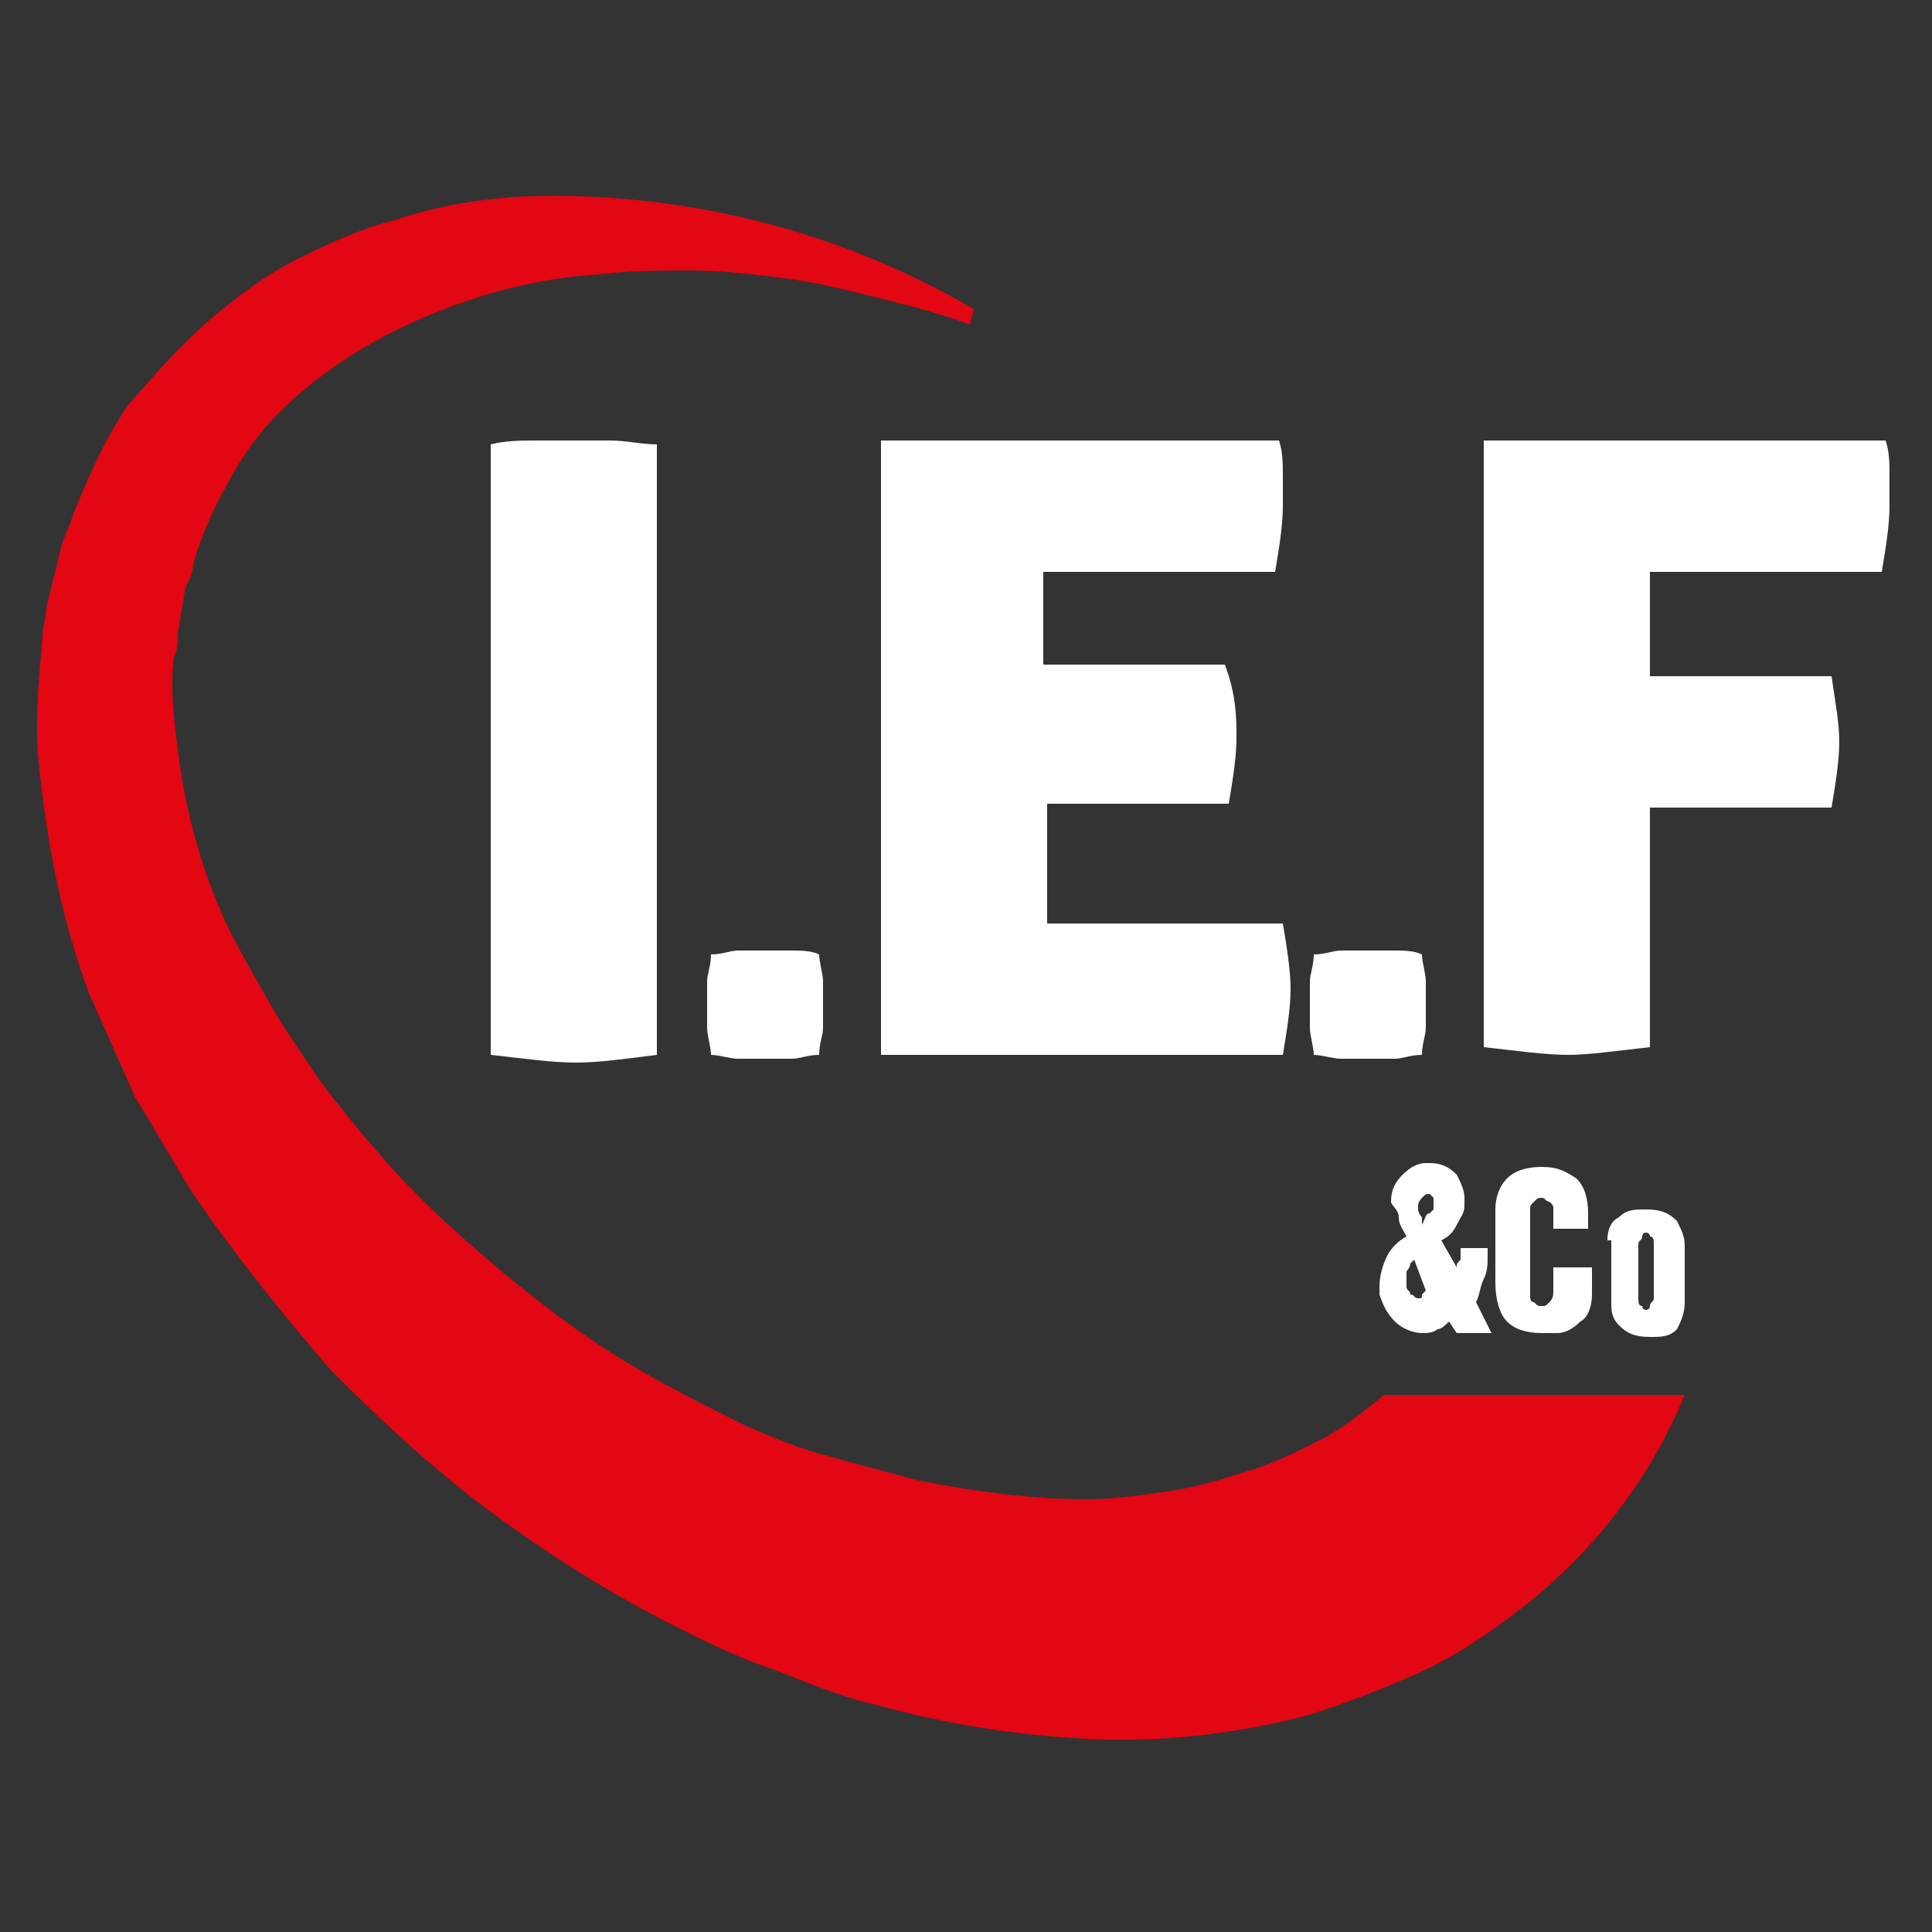
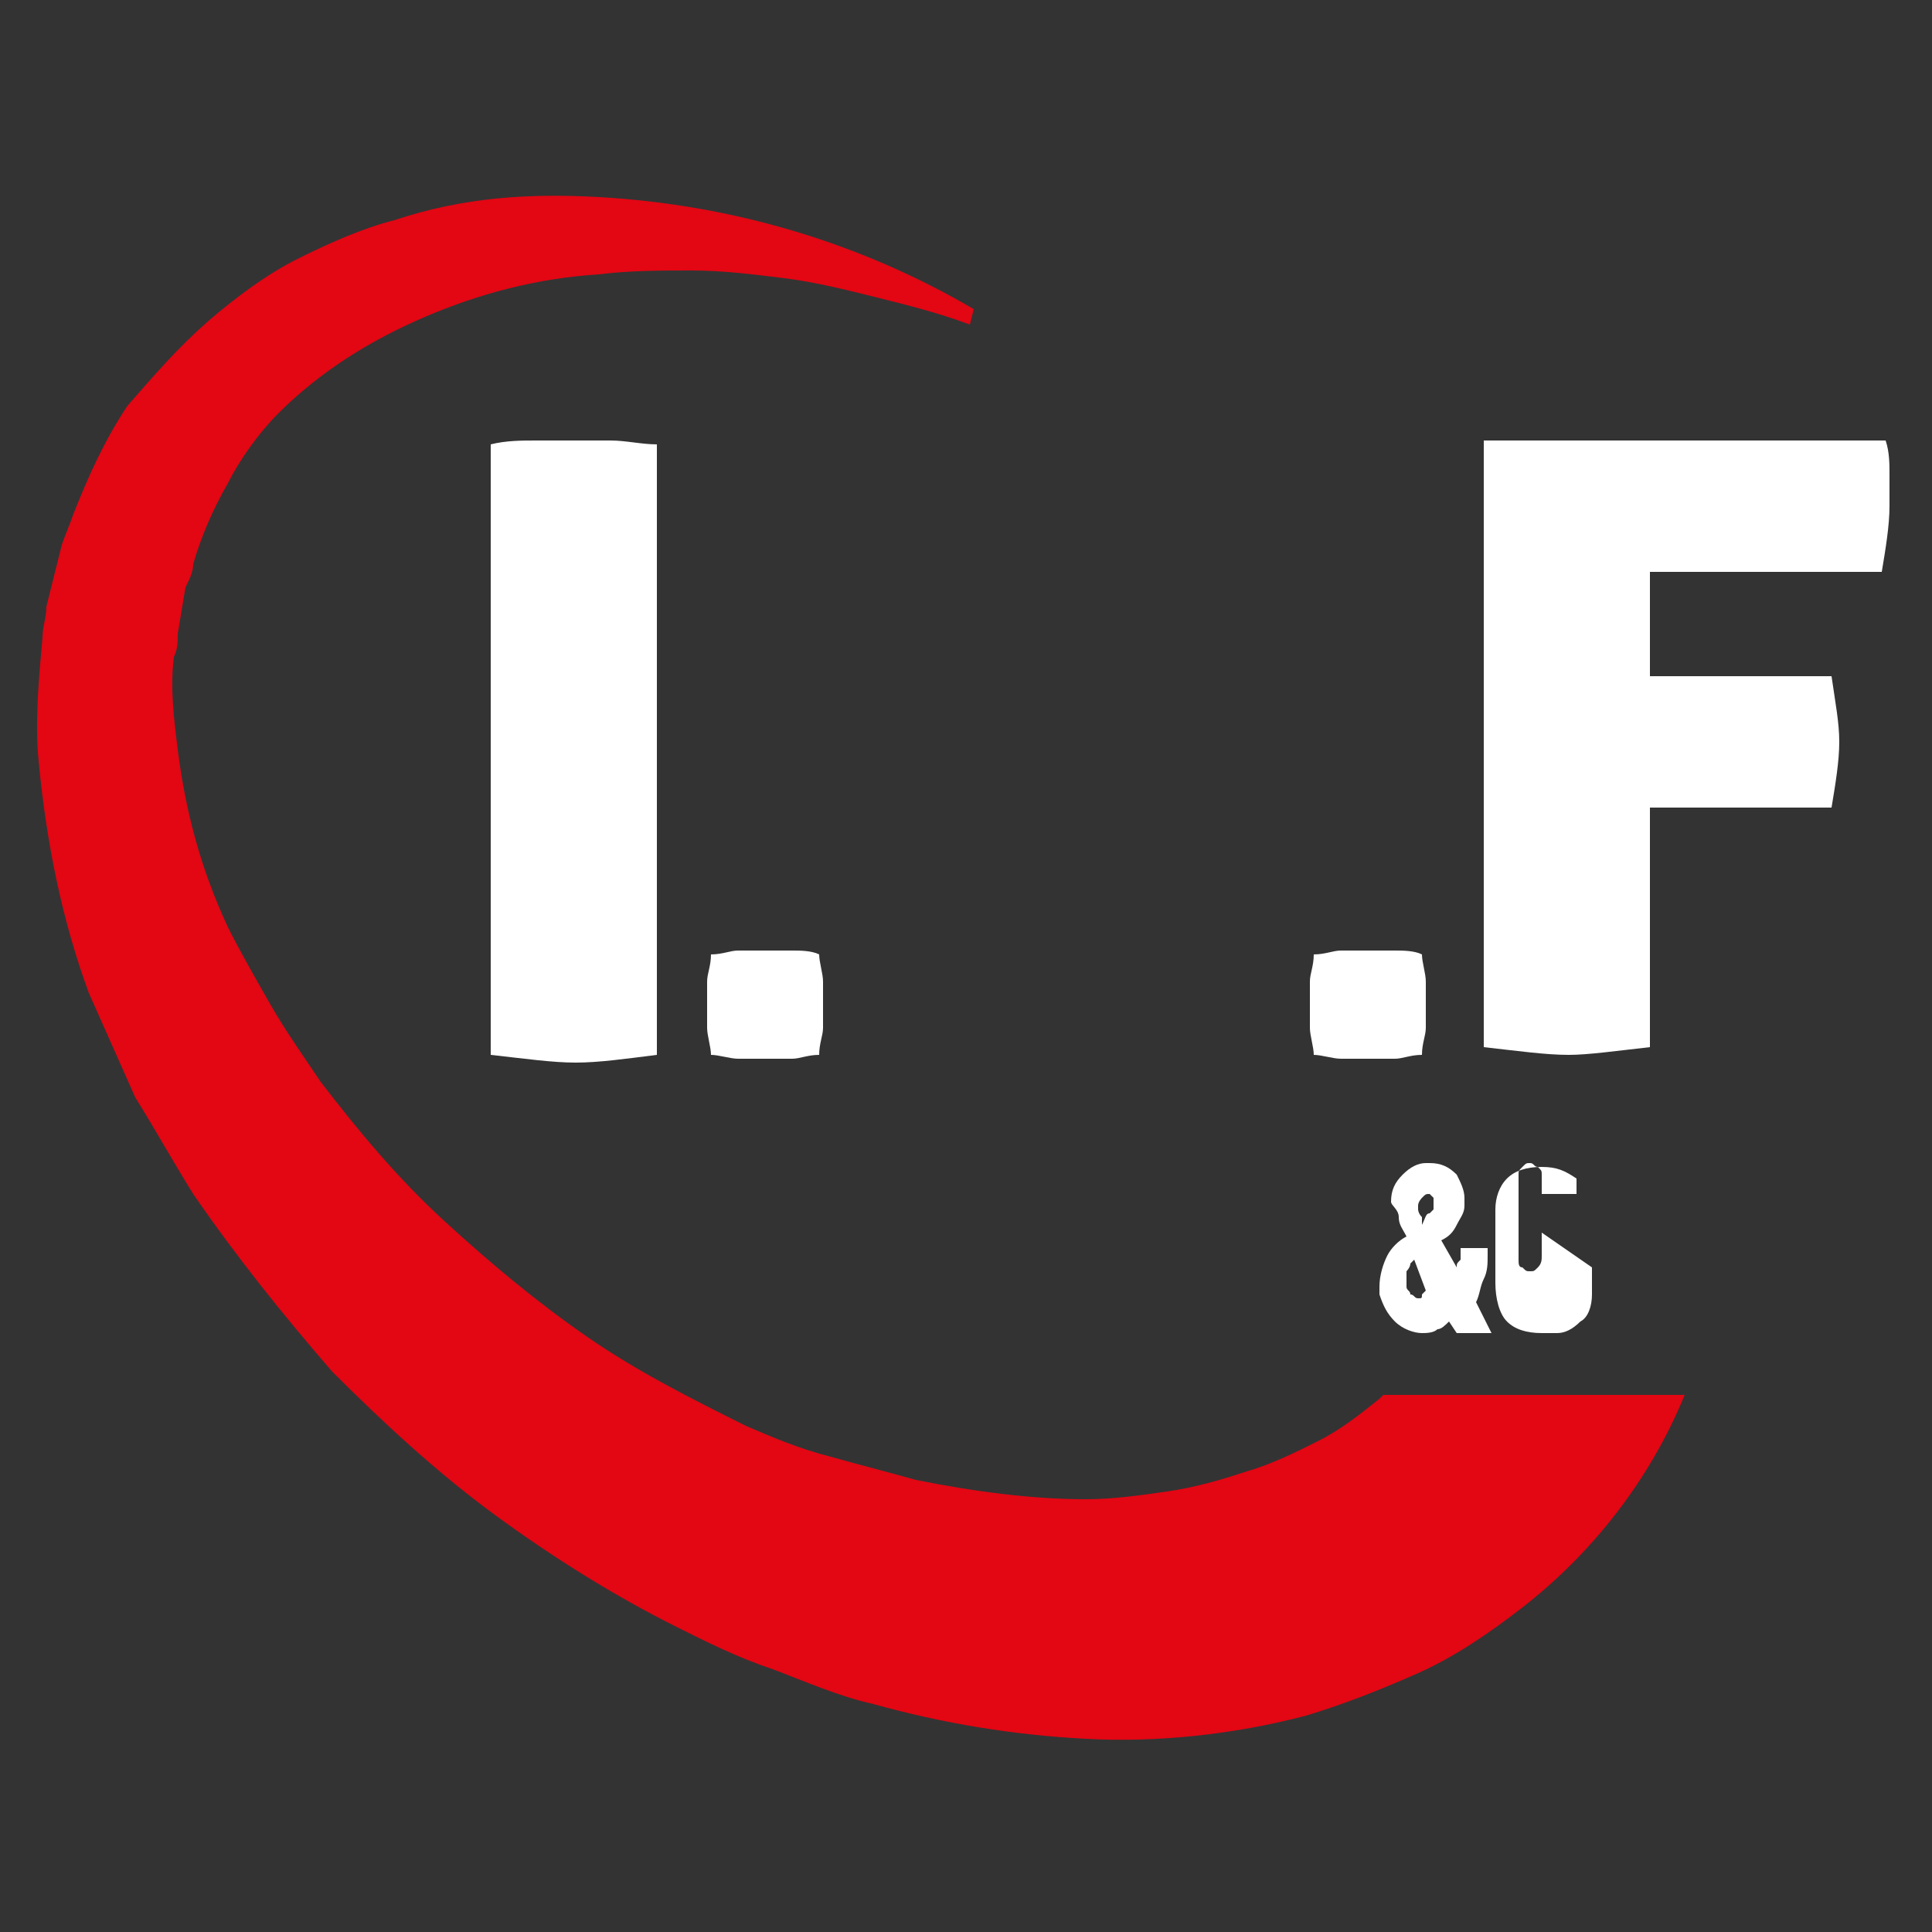
<svg xmlns="http://www.w3.org/2000/svg" version="1.2" viewBox="0 0 50 50" width="50" height="50">
  <rect x="0" y="0" width="50" height="50" fill="#333333" stroke="none" />
  <style> .s0 { fill: #ffffff } .s1 { fill: #e30613 } </style>
  <g>
    <g>
      <g>
        <path class="s0" d="m14.9 27.5c-0.6 0-1.3-0.1-2.2-0.2v-15.8c0.4-0.1 0.8-0.1 1.2-0.1q0.6 0 0.9 0c0.3 0 0.6 0 1 0 0.4 0 0.8 0.1 1.2 0.1v15.8c-0.8 0.1-1.5 0.2-2.1 0.2z" />
        <path class="s0" d="m19.8 24.6c0.2 0 0.4 0 0.7 0 0.2 0 0.5 0 0.7 0.1 0 0.2 0.1 0.5 0.1 0.7q0 0.3 0 0.6 0 0.3 0 0.6c0 0.2-0.1 0.4-0.1 0.7-0.3 0-0.5 0.1-0.7 0.1-0.2 0-0.5 0-0.7 0-0.2 0-0.5 0-0.7 0-0.2 0-0.5-0.1-0.7-0.1 0-0.2-0.1-0.5-0.1-0.7q0-0.3 0-0.6 0-0.3 0-0.6c0-0.2 0.1-0.4 0.1-0.7 0.3 0 0.5-0.1 0.7-0.1 0.2 0 0.4 0 0.7 0z" />
-         <path class="s0" d="m32 19.1c0 0.5-0.1 1.1-0.2 1.7h-4.7v3.1h6.1c0.1 0.6 0.2 1.2 0.2 1.7 0 0.5-0.1 1.1-0.2 1.7h-10.4v-15.9h10.3c0.1 0.3 0.1 0.6 0.1 0.9 0 0.3 0 0.5 0 0.8 0 0.5-0.1 1.1-0.2 1.7h-6v2.4h4.7c0.3 0.8 0.3 1.4 0.3 1.9z" />
        <path class="s0" d="m35.4 24.6c0.2 0 0.4 0 0.7 0 0.2 0 0.5 0 0.7 0.1 0 0.2 0.1 0.5 0.1 0.7q0 0.3 0 0.6 0 0.3 0 0.6c0 0.2-0.1 0.4-0.1 0.7-0.3 0-0.5 0.1-0.7 0.1-0.2 0-0.5 0-0.7 0-0.2 0-0.5 0-0.7 0-0.2 0-0.5-0.1-0.7-0.1 0-0.2-0.1-0.5-0.1-0.7q0-0.3 0-0.6 0-0.3 0-0.6c0-0.2 0.1-0.4 0.1-0.7 0.3 0 0.5-0.1 0.7-0.1 0.3 0 0.5 0 0.7 0z" />
        <path class="s0" d="m38.5 11.4h10.3c0.1 0.3 0.1 0.6 0.1 0.9 0 0.3 0 0.5 0 0.8 0 0.5-0.1 1.1-0.2 1.7h-6v2.7h4.7c0.1 0.7 0.2 1.2 0.2 1.7 0 0.5-0.1 1.1-0.2 1.7h-4.7v6.2c-0.9 0.1-1.6 0.2-2.1 0.2-0.6 0-1.3-0.1-2.2-0.2v-15.7z" />
      </g>
    </g>
    <g>
      <g>
        <path class="s0" d="m38.6 34.5h-0.9l-0.2-0.3c-0.1 0.1-0.2 0.2-0.3 0.2-0.1 0.1-0.3 0.1-0.4 0.1-0.2 0-0.5-0.1-0.7-0.3-0.2-0.2-0.3-0.4-0.4-0.7 0 0 0 0 0-0.1 0 0 0 0 0-0.1 0-0.3 0.1-0.6 0.2-0.8 0.1-0.2 0.3-0.4 0.5-0.5-0.1-0.2-0.2-0.3-0.2-0.5 0-0.2-0.2-0.3-0.2-0.4 0-0.3 0.1-0.5 0.3-0.7q0.3-0.3 0.6-0.3h0.1c0.3 0 0.5 0.1 0.7 0.3 0.1 0.2 0.2 0.4 0.2 0.6v0.1 0.1c0 0.2-0.1 0.3-0.2 0.5-0.1 0.2-0.2 0.3-0.4 0.4l0.4 0.7c0-0.1 0-0.1 0.1-0.2 0-0.1 0-0.1 0-0.2 0 0 0 0 0-0.1h0.7c0 0 0 0 0 0.1 0 0.1 0 0 0 0.1 0 0.2 0 0.4-0.1 0.6-0.1 0.2-0.1 0.4-0.2 0.6zm-2-1.9c0 0 0 0.1 0 0-0.1 0.1-0.1 0.1-0.1 0.1 0 0.1-0.1 0.2-0.1 0.2 0 0.1 0 0.2 0 0.2v0.1 0.1c0 0.1 0.1 0.1 0.1 0.2 0.1 0 0.1 0.1 0.2 0.1 0.1 0 0.1 0 0.1-0.1l0.1-0.1zm0.4-1.2l0.1-0.1v-0.1-0.1c0-0.1 0-0.1 0-0.1l-0.1-0.1c-0.1 0-0.1 0-0.2 0.1 0 0-0.1 0.1-0.1 0.2v0.1c0 0 0 0.1 0.1 0.2v0.1 0.1c0.1-0.2 0.1-0.3 0.2-0.3z" />
-         <path class="s0" d="m41.2 32.8v0.7c0 0.3-0.1 0.6-0.3 0.7q-0.3 0.3-0.6 0.3c-0.1 0-0.1 0-0.2 0-0.1 0-0.1 0-0.2 0q-0.6 0-0.9-0.3c-0.2-0.2-0.3-0.6-0.3-1v-1.9c0-0.3 0.1-0.6 0.3-0.8q0.3-0.3 0.9-0.3c0.4 0 0.6 0.1 0.9 0.3q0.3 0.3 0.3 0.9v0.4h-0.9v-0.5c0-0.1 0-0.1-0.1-0.2-0.1 0-0.1-0.1-0.2-0.1-0.1 0-0.1 0-0.2 0.1-0.1 0.1-0.1 0.1-0.1 0.2v2.2c0 0.1 0 0.2 0.1 0.2 0.1 0.1 0.1 0.1 0.2 0.1 0.1 0 0.1 0 0.2-0.1 0.1-0.1 0.1-0.2 0.1-0.3v-0.6z" />
-         <path class="s0" d="m41.6 32.1q0-0.45 0.3-0.6c0.2-0.2 0.4-0.2 0.7-0.2 0.4 0 0.6 0.1 0.8 0.3 0.1 0.2 0.2 0.4 0.2 0.6v1.5c0 0.3-0.1 0.5-0.2 0.7-0.2 0.2-0.4 0.2-0.7 0.2-0.4 0-0.6-0.1-0.8-0.3-0.2-0.2-0.2-0.4-0.2-0.6v-1.6zm0.8 1.5c0 0.1 0 0.2 0.1 0.2 0 0.1 0.1 0.1 0.1 0.1 0 0 0.1 0 0.1-0.1 0-0.1 0.1-0.1 0.1-0.2v-1.4c0-0.1 0-0.2-0.1-0.2 0-0.1-0.1-0.1-0.1-0.1-0.1 0-0.1 0.1-0.1 0.1 0 0.1-0.1 0.1-0.1 0.2z" />
+         <path class="s0" d="m41.2 32.8v0.7c0 0.3-0.1 0.6-0.3 0.7q-0.3 0.3-0.6 0.3c-0.1 0-0.1 0-0.2 0-0.1 0-0.1 0-0.2 0q-0.6 0-0.9-0.3c-0.2-0.2-0.3-0.6-0.3-1v-1.9c0-0.3 0.1-0.6 0.3-0.8q0.3-0.3 0.9-0.3c0.4 0 0.6 0.1 0.9 0.3v0.4h-0.9v-0.5c0-0.1 0-0.1-0.1-0.2-0.1 0-0.1-0.1-0.2-0.1-0.1 0-0.1 0-0.2 0.1-0.1 0.1-0.1 0.1-0.1 0.2v2.2c0 0.1 0 0.2 0.1 0.2 0.1 0.1 0.1 0.1 0.2 0.1 0.1 0 0.1 0 0.2-0.1 0.1-0.1 0.1-0.2 0.1-0.3v-0.6z" />
      </g>
    </g>
    <path class="s1" d="m43.6 36.1c-0.9 2.2-2.4 4.1-4.2 5.5-0.9 0.7-1.8 1.3-2.7 1.7-0.9 0.4-1.9 0.8-2.9 1.1-1.9 0.5-3.9 0.7-5.7 0.6-1.9-0.1-3.7-0.4-5.5-0.9-0.9-0.2-1.8-0.6-2.6-0.9-0.9-0.3-1.7-0.7-2.5-1.1-1.6-0.8-3.2-1.8-4.7-2.9-1.5-1.1-2.9-2.4-4.2-3.7-1.3-1.5-2.5-3-3.6-4.6-0.5-0.8-1-1.7-1.5-2.5q-0.6-1.35-1.2-2.7c-0.7-1.9-1.1-3.9-1.3-6-0.1-1 0-2.1 0.1-3.2 0-0.3 0.1-0.5 0.1-0.8l0.2-0.8 0.2-0.8c0.1-0.3 0.2-0.5 0.3-0.8 0.4-1 0.8-1.9 1.4-2.8 0.7-0.8 1.3-1.5 2.1-2.2 0.7-0.6 1.5-1.2 2.3-1.6 0.8-0.4 1.7-0.8 2.5-1 1.8-0.6 3.5-0.7 5.3-0.6 3.5 0.2 6.8 1.2 9.7 2.9l-0.1 0.4c-0.8-0.3-1.6-0.5-2.4-0.7-0.8-0.2-1.6-0.4-2.4-0.5-0.8-0.1-1.6-0.2-2.4-0.2-0.8 0-1.6 0-2.4 0.1-1.6 0.1-3.1 0.5-4.5 1.1-1.4 0.6-2.7 1.4-3.8 2.5-0.5 0.5-1 1.2-1.3 1.8q-0.6 1.05-0.9 2.1c0 0.2-0.1 0.4-0.2 0.6l-0.1 0.6-0.1 0.6c0 0.2 0 0.4-0.1 0.6-0.1 0.8 0 1.6 0.1 2.4 0.2 1.6 0.6 3.1 1.3 4.6 0.3 0.6 0.7 1.3 1.1 2 0.4 0.7 0.9 1.4 1.3 2 1 1.3 2 2.5 3.2 3.6 1.2 1.1 2.4 2.1 3.7 3 1.3 0.9 2.7 1.6 4.1 2.3 0.7 0.3 1.4 0.6 2.2 0.8 0.7 0.2 1.5 0.4 2.2 0.6 1.5 0.3 3 0.5 4.4 0.5 0.7 0 1.4-0.1 2.1-0.2 0.7-0.1 1.4-0.3 2-0.5 0.7-0.2 1.3-0.5 1.9-0.8 0.6-0.3 1.1-0.7 1.6-1.1l0.1-0.1z" />
  </g>
</svg>